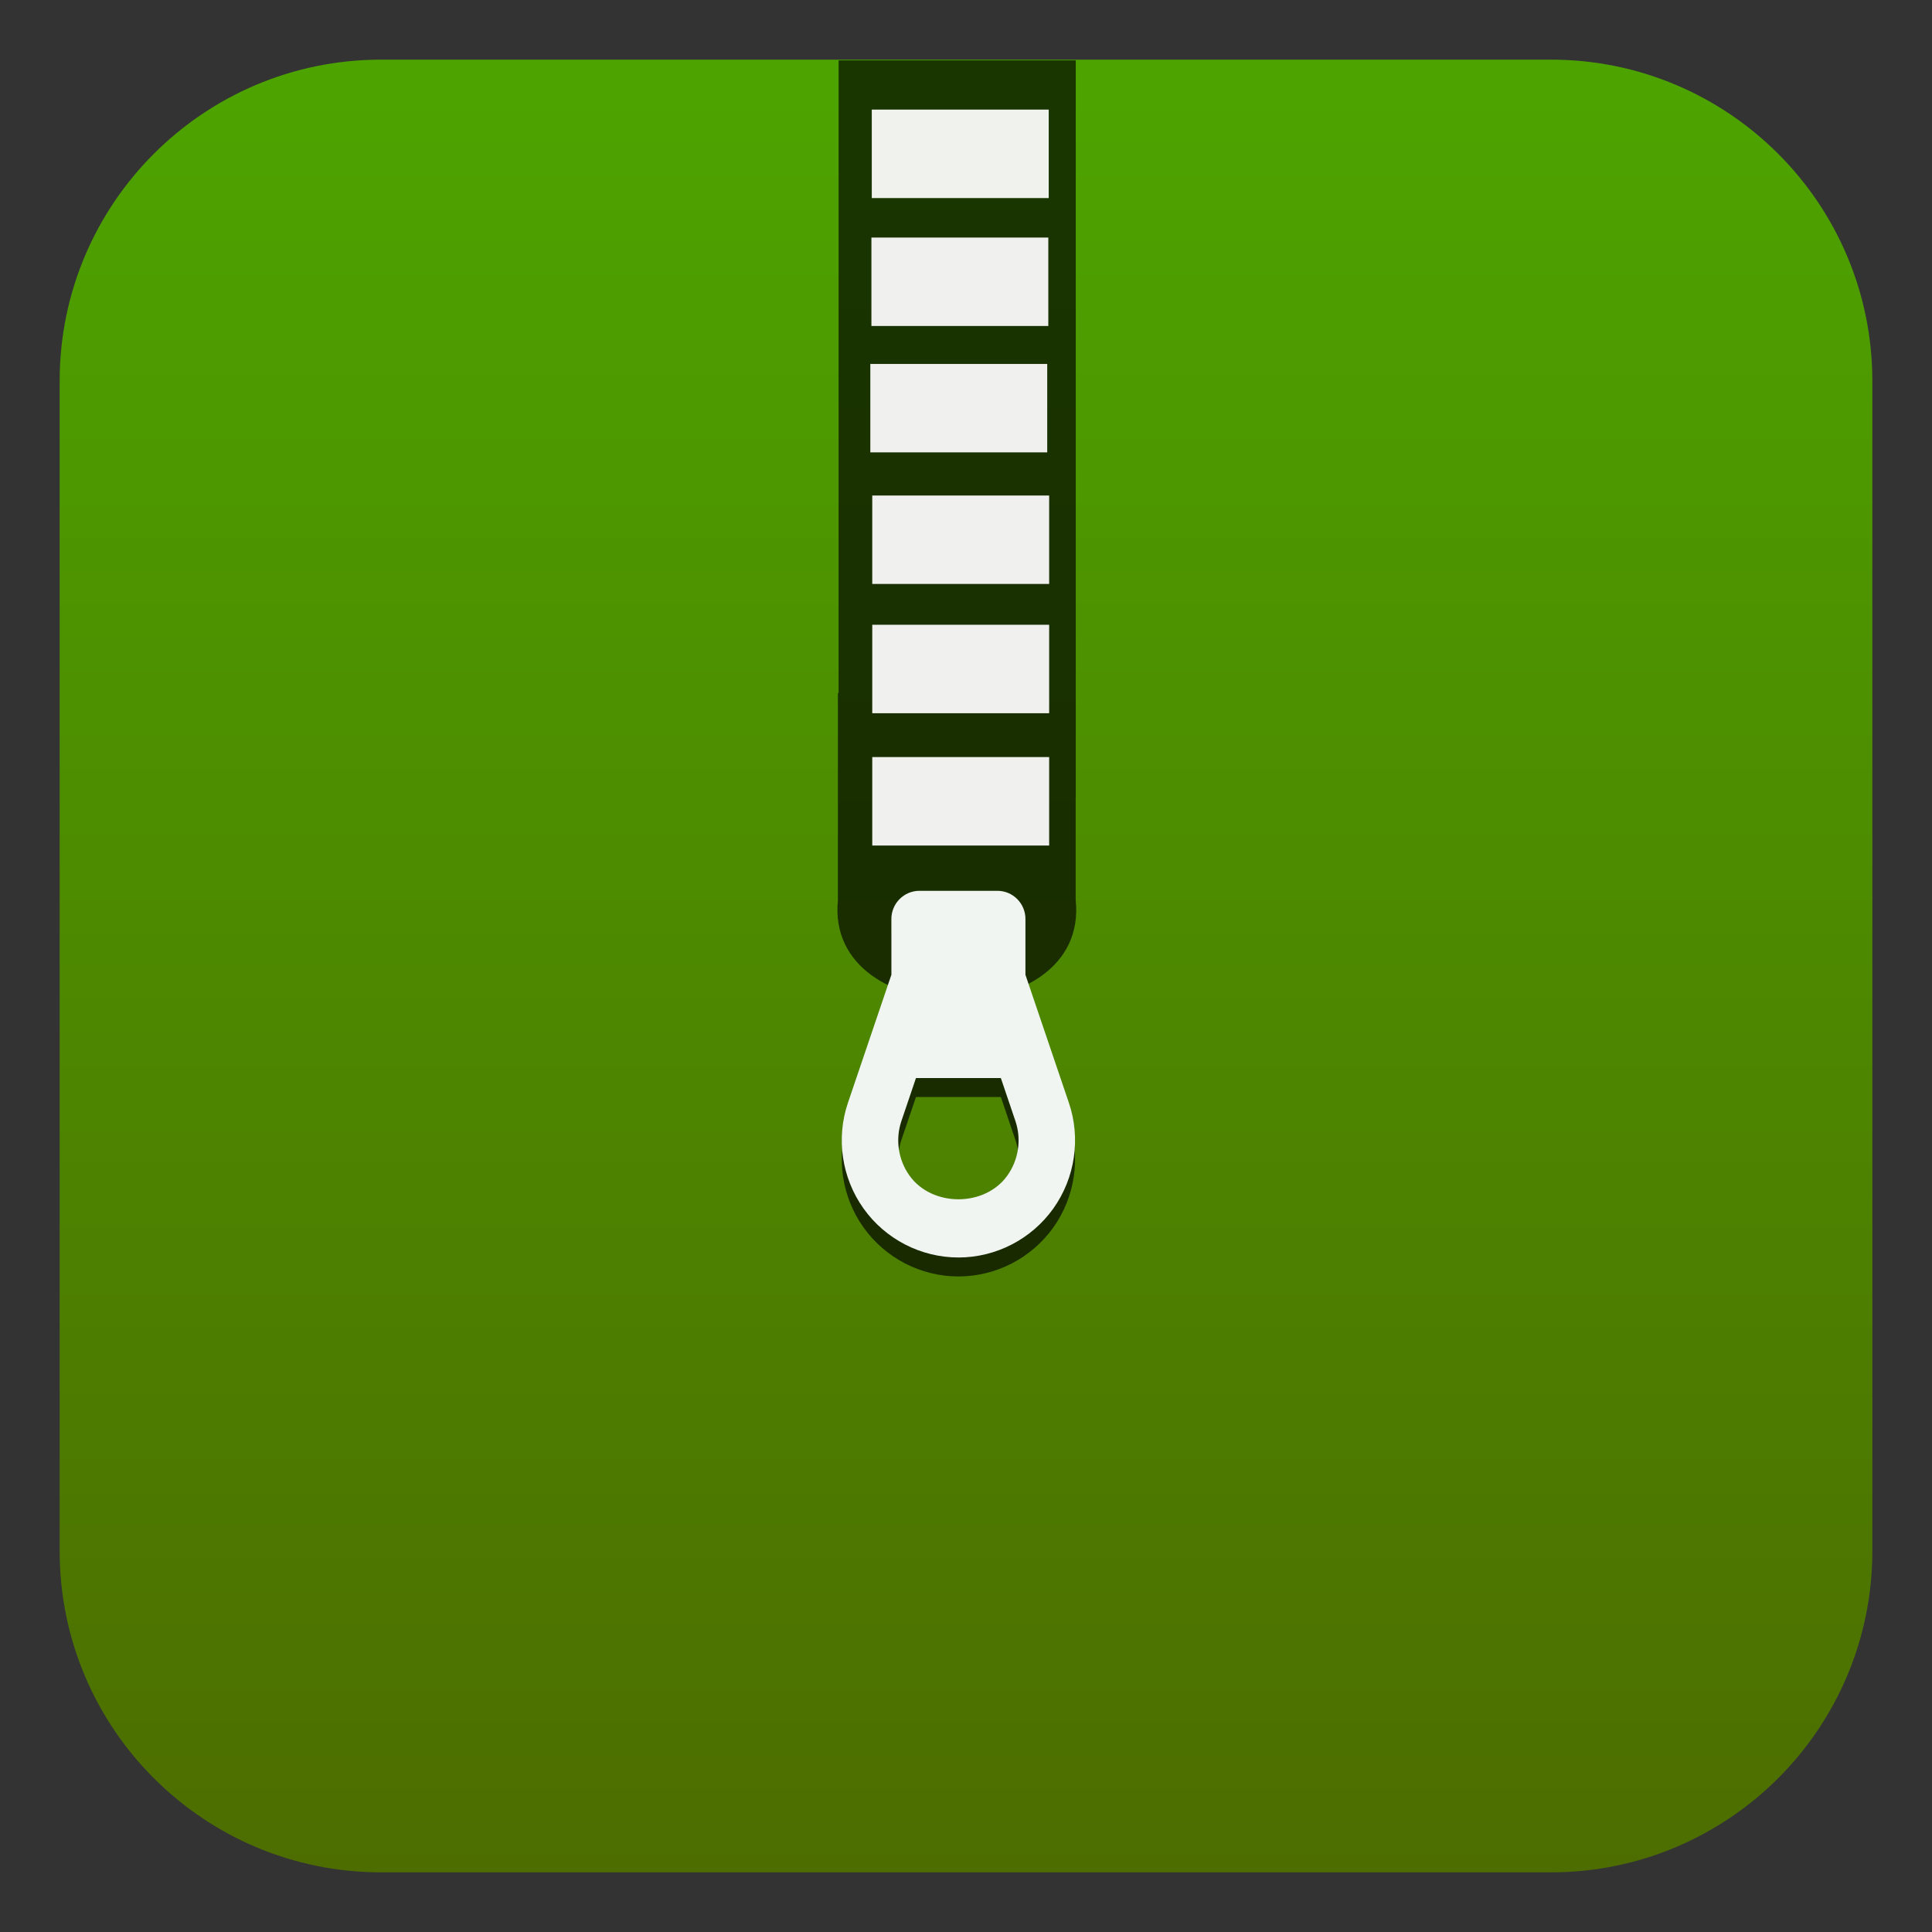
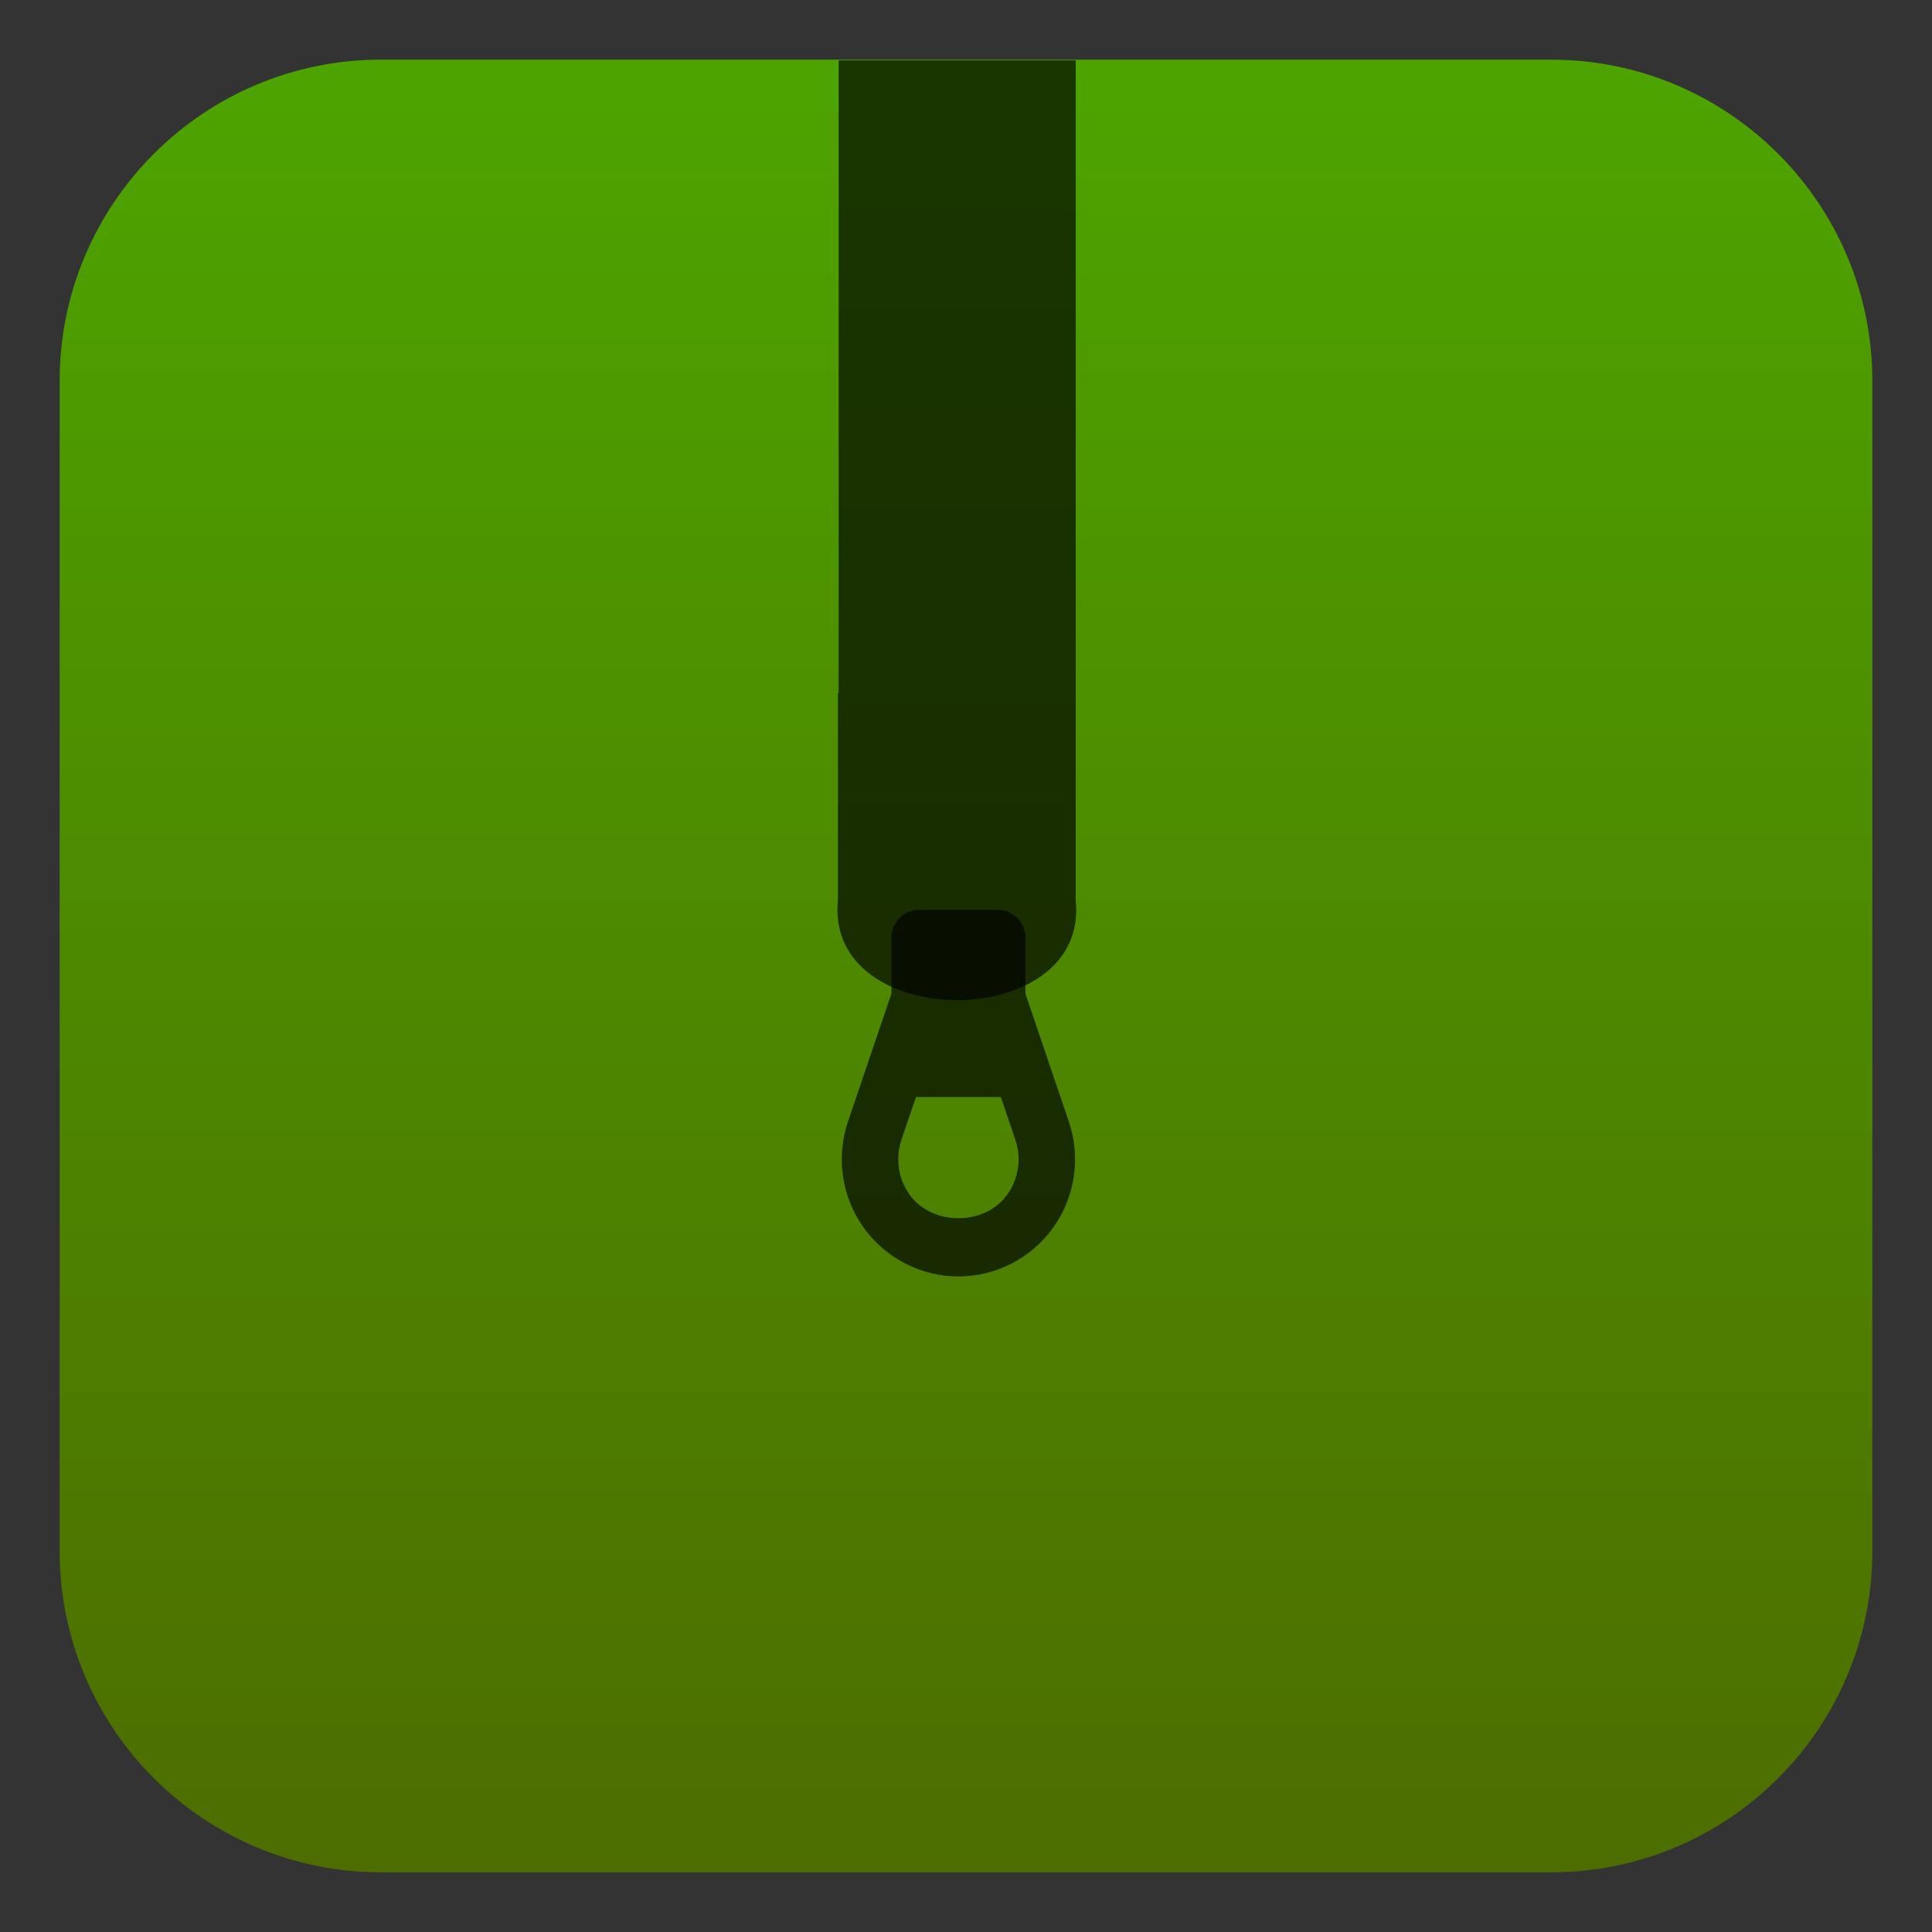
<svg xmlns="http://www.w3.org/2000/svg" clip-rule="evenodd" fill-rule="evenodd" stroke-linejoin="round" stroke-miterlimit="2" viewBox="0 0 48 48">
  <rect x="0" y="0" width="48" height="48" fill="#333333" stroke="none" />
  <linearGradient id="a" x2="1" gradientTransform="matrix(0 -45.035 45.035 0 24 46.518)" gradientUnits="userSpaceOnUse">
    <stop stop-color="#4d6d00" offset="0" />
    <stop stop-color="#4da400" offset="1" />
  </linearGradient>
  <path d="m46.518 9.466c0-4.407-3.577-7.984-7.984-7.984h-29.068c-4.407 0-7.984 3.577-7.984 7.984v29.068c0 4.407 3.577 7.984 7.984 7.984h29.068c4.407 0 7.984-3.577 7.984-7.984z" fill="url(#a)" />
  <path d="m20.835 1.5v15.716h-.017v5.146c-.337 3.314 6.257 3.314 5.907 0v-2.546h.002v-18.316h-5.892z" fill-opacity=".67" />
-   <path d="m26.066 18.809v2.198h-4.395v-2.198zm0-3.287v2.198h-4.395v-2.198zm0-3.211v2.197h-4.395v-2.197zm-.048-3.269v2.197h-4.395v-2.197zm.027-3.14v2.197h-4.395v-2.197zm.01-3.179v2.198h-4.396v-2.198z" fill="#fff" fill-opacity=".93" />
  <g fill-rule="nonzero">
    <path d="m25.477 24.689v-1.386c0-.387-.312-.7-.697-.7h-1.937c-.385 0-.697.313-.697.7v1.386l-1.078 3.177c-.301.885-.157 1.869.387 2.631.543.761 1.424 1.216 2.357 1.216s1.813-.455 2.357-1.216c.543-.762.687-1.746.386-2.631zm-.45 4.989c-.559.785-1.872.785-2.431 0-.281-.394-.355-.901-.2-1.358l.361-1.065h2.109l.361 1.066c.155.456.081.963-.2 1.357z" fill-opacity=".67" />
-     <path d="m25.477 24.219v-1.387c0-.386-.312-.7-.697-.7h-1.937c-.385 0-.697.314-.697.7v1.386l-1.078 3.177c-.301.885-.157 1.869.387 2.631.543.761 1.424 1.216 2.357 1.216s1.813-.455 2.357-1.216c.543-.762.687-1.746.386-2.63zm-.45 4.988c-.559.785-1.872.785-2.431 0-.281-.393-.355-.901-.2-1.358l.361-1.065h2.109l.361 1.066c.155.456.081.964-.2 1.357z" fill="#f0f5f1" />
  </g>
</svg>